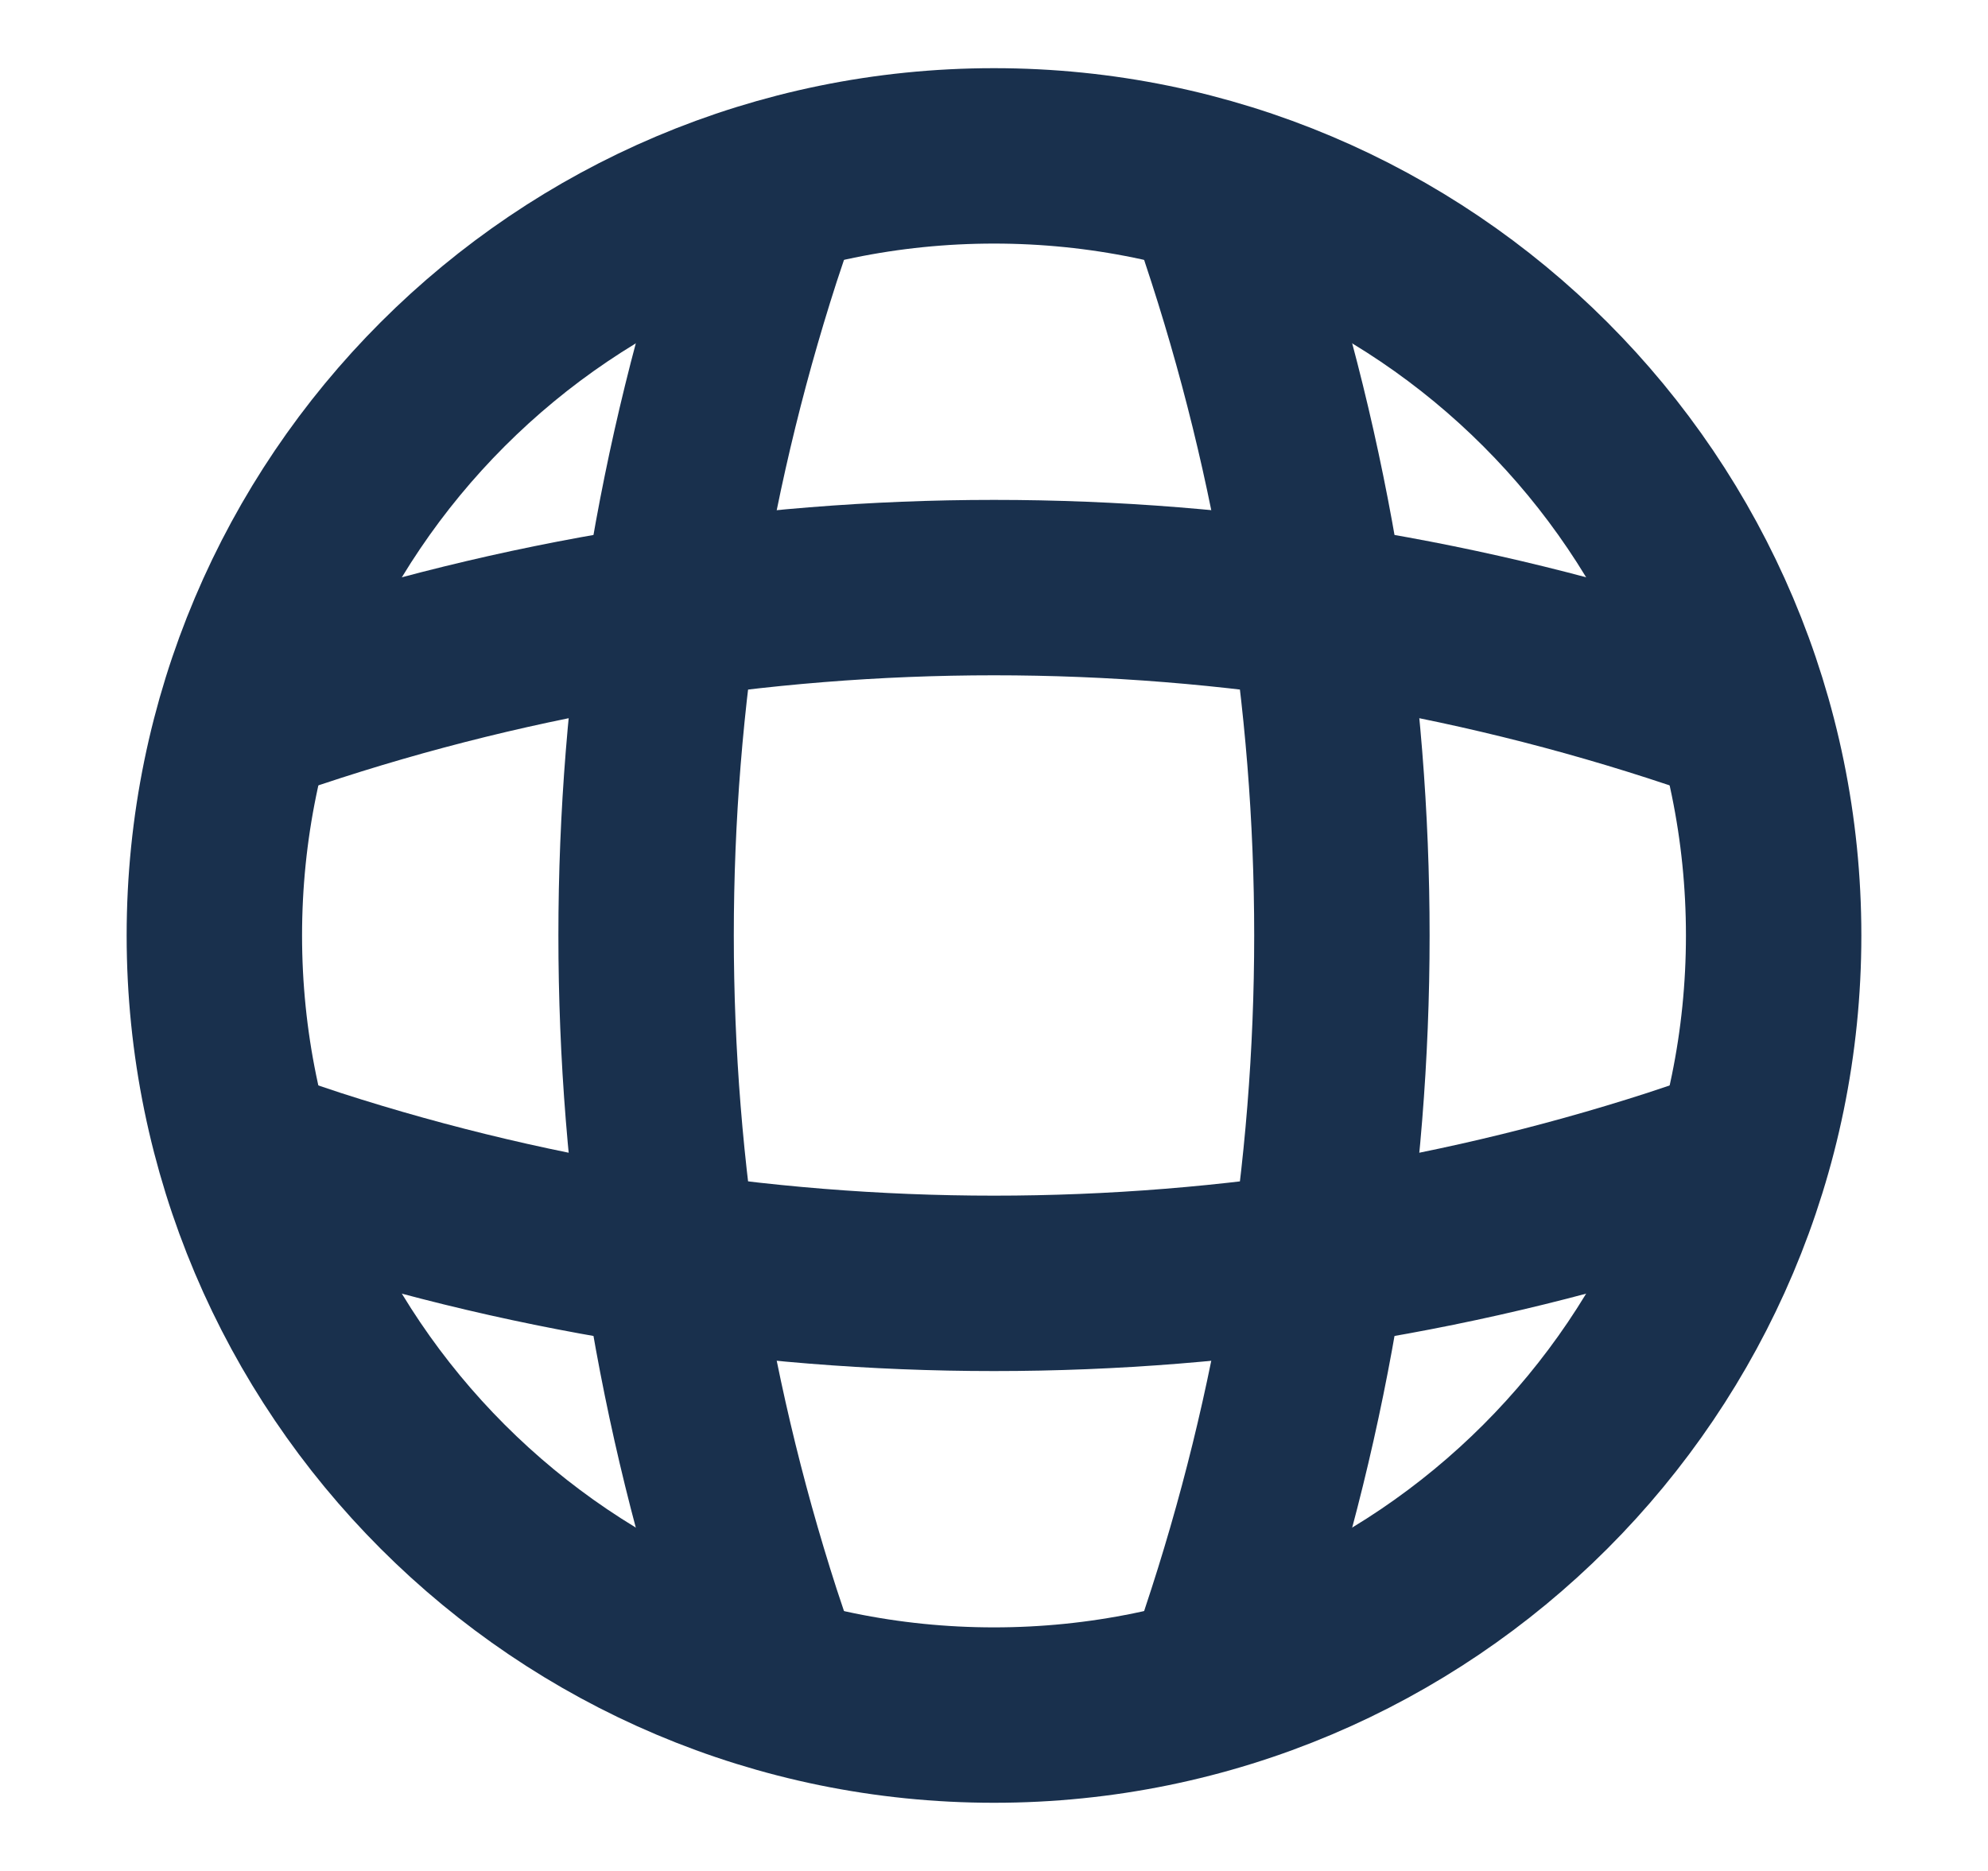
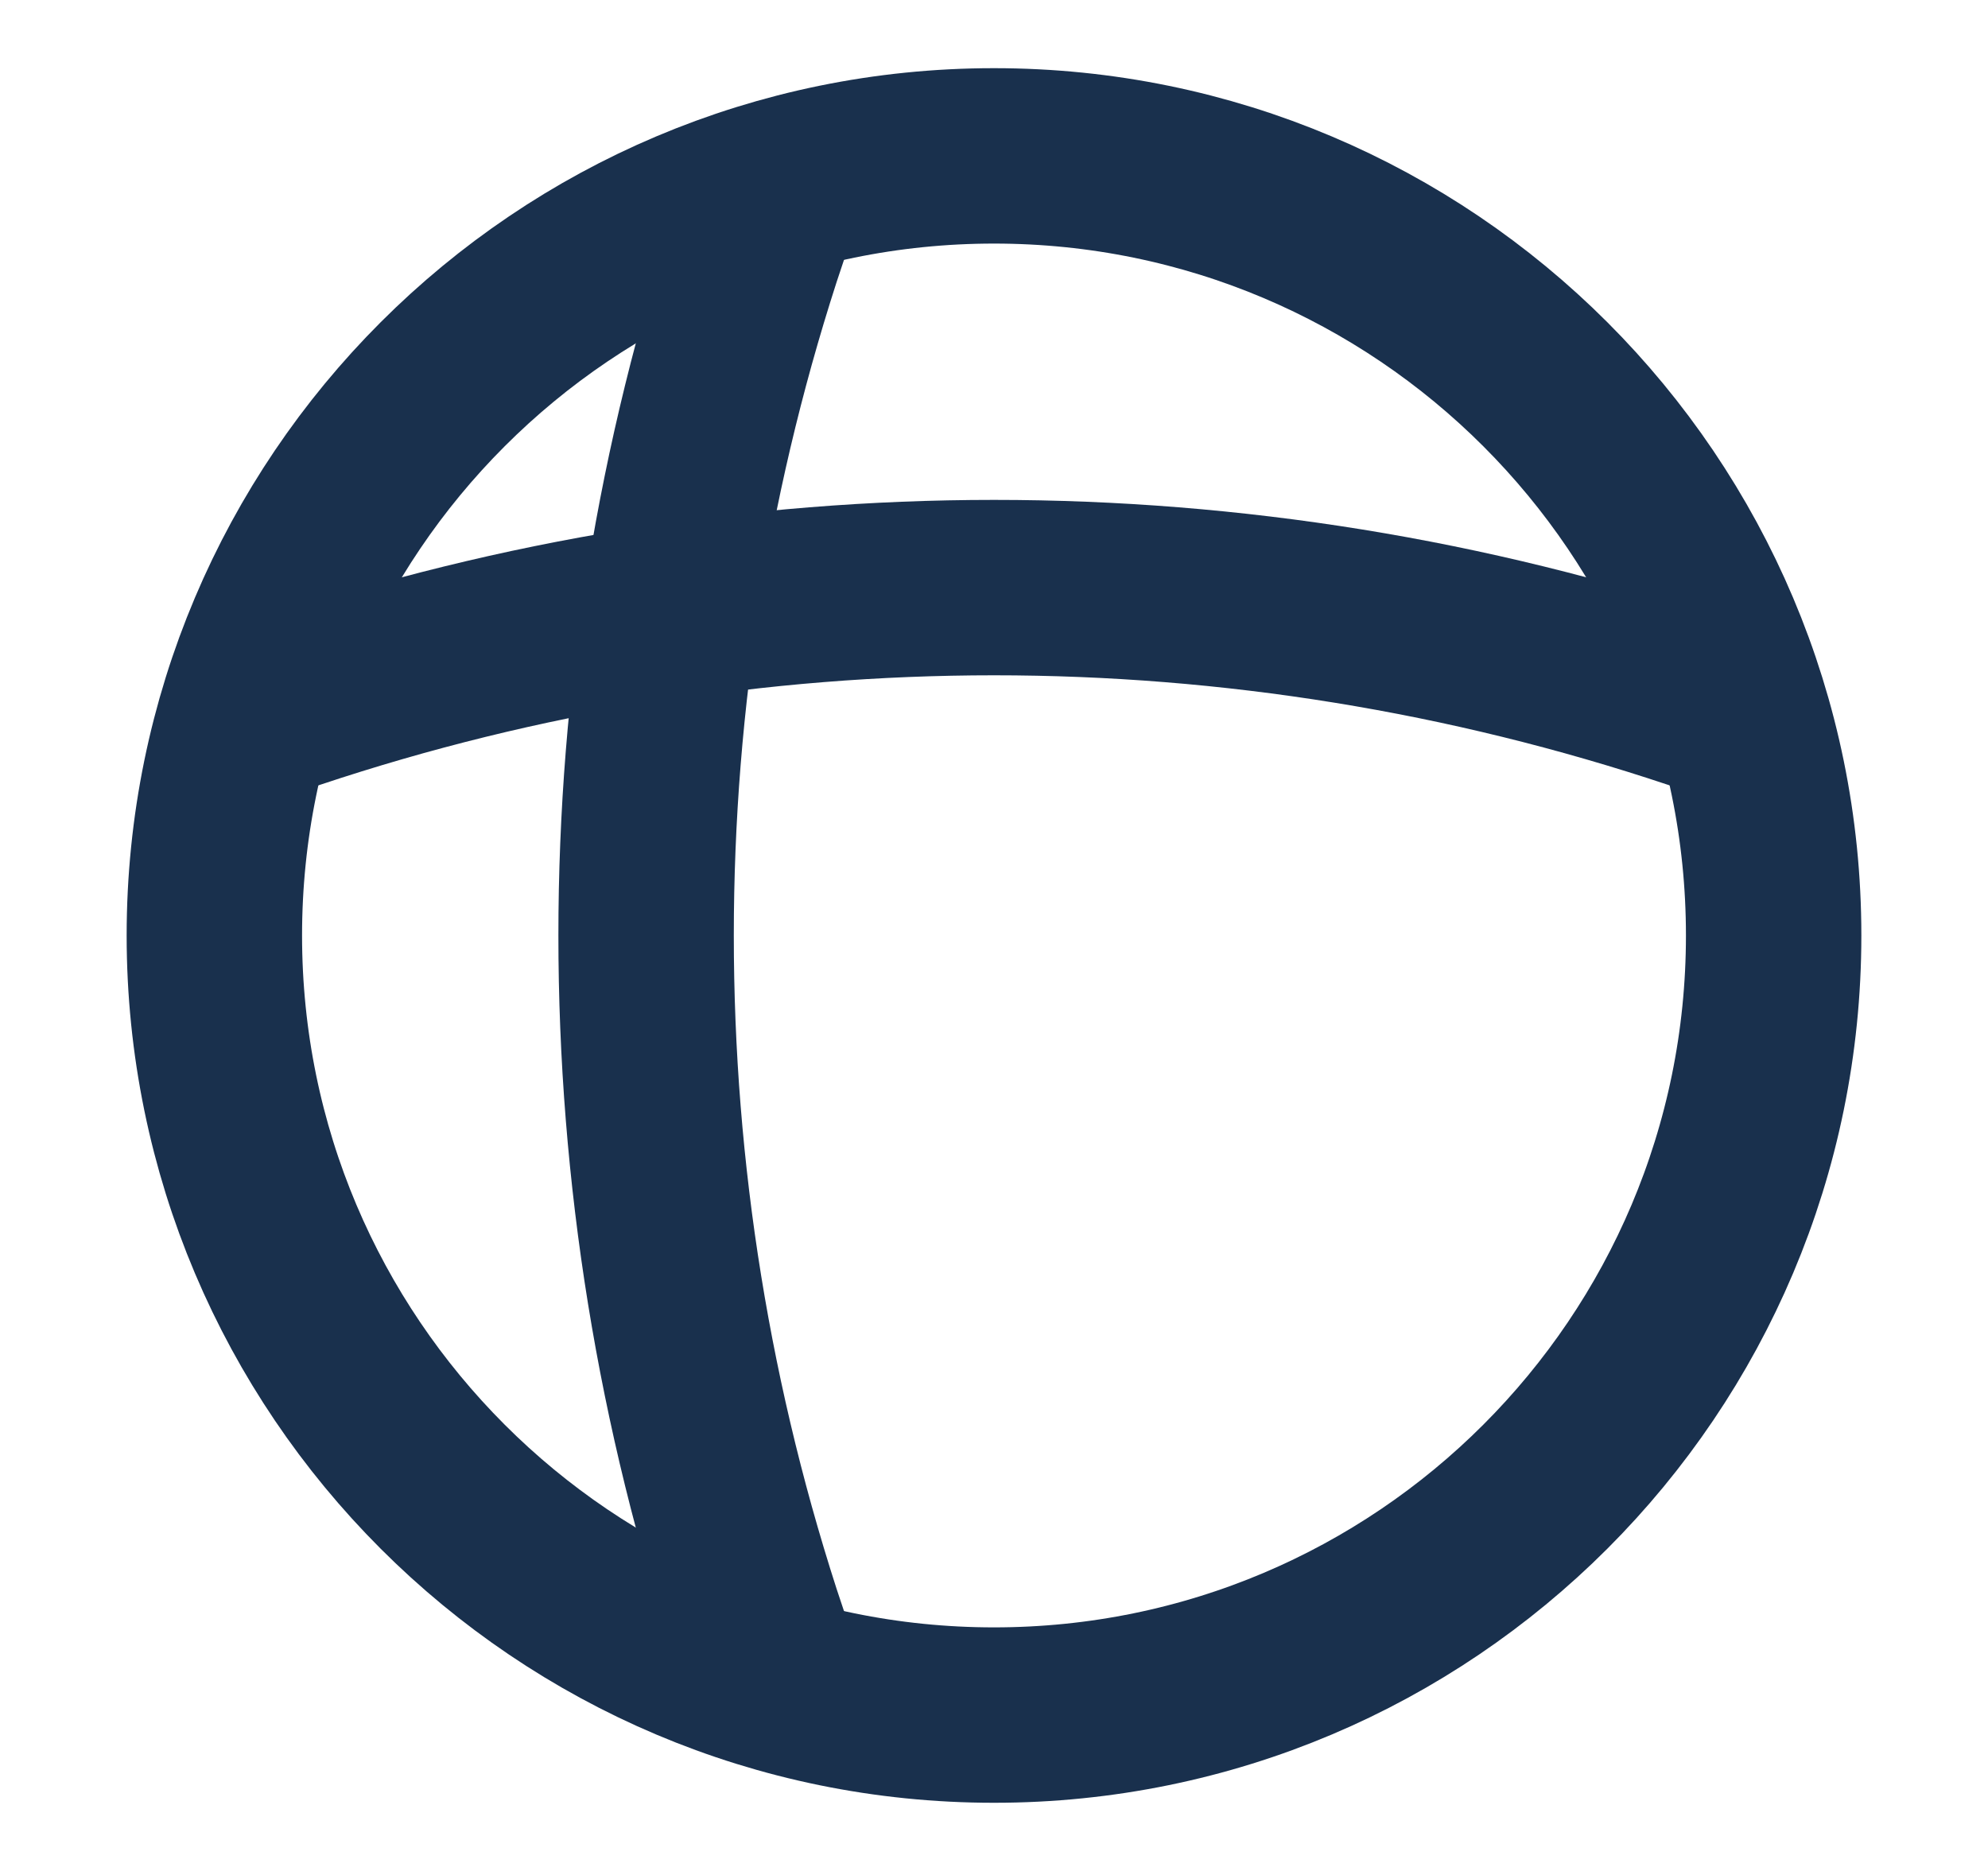
<svg xmlns="http://www.w3.org/2000/svg" width="17" height="16" viewBox="0 0 17 16" fill="none">
  <path d="M8.5 14.667C12.182 14.667 15.167 11.682 15.167 8C15.167 4.318 12.182 1.333 8.5 1.333C4.818 1.333 1.833 4.318 1.833 8C1.833 11.682 4.818 14.667 8.5 14.667Z" stroke="#19304D" stroke-width="1.5" stroke-linecap="round" strokeLinejoin="round" />
  <path d="M5.833 2H6.5C5.2 5.893 5.2 10.107 6.5 14H5.833" stroke="#19304D" stroke-width="1.5" stroke-linecap="round" strokeLinejoin="round" />
-   <path d="M10.5 2C11.8 5.893 11.8 10.107 10.5 14" stroke="#19304D" stroke-width="1.5" stroke-linecap="round" strokeLinejoin="round" />
-   <path d="M2.5 10.667V10C6.393 11.3 10.607 11.3 14.5 10V10.667" stroke="#19304D" stroke-width="1.5" stroke-linecap="round" strokeLinejoin="round" />
  <path d="M2.5 6C6.393 4.7 10.607 4.7 14.5 6" stroke="#19304D" stroke-width="1.5" stroke-linecap="round" strokeLinejoin="round" />
</svg>